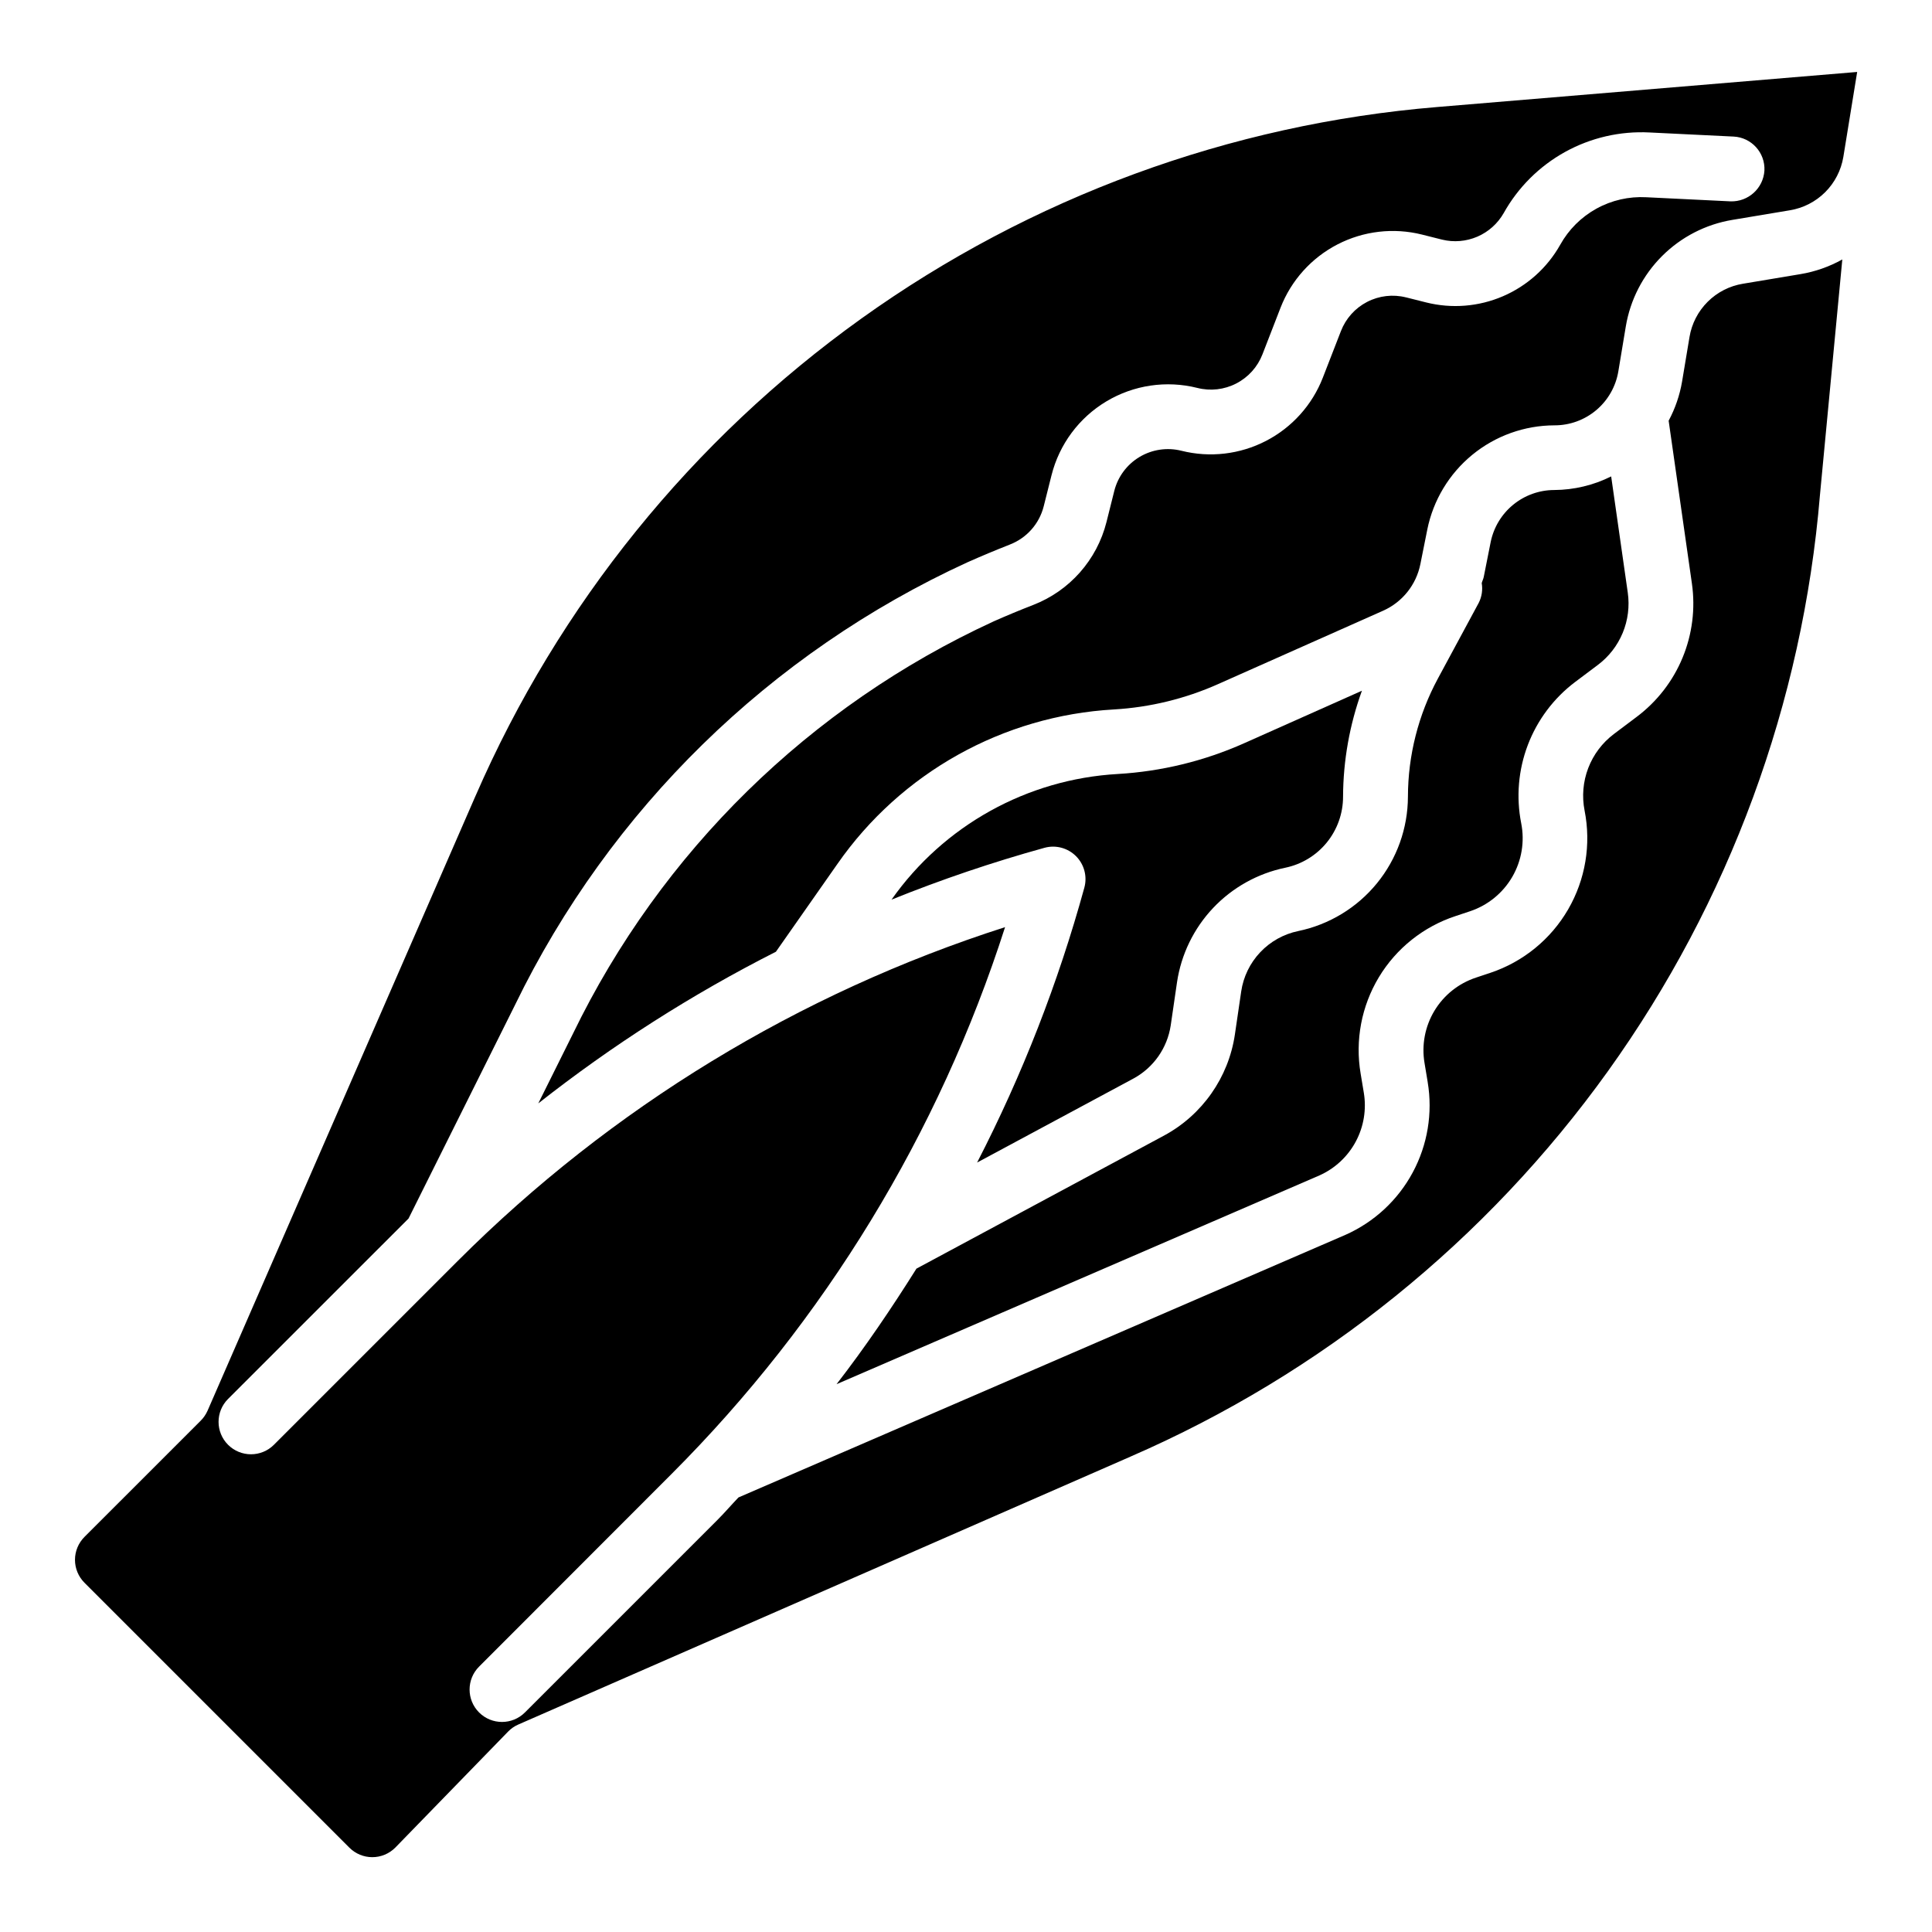
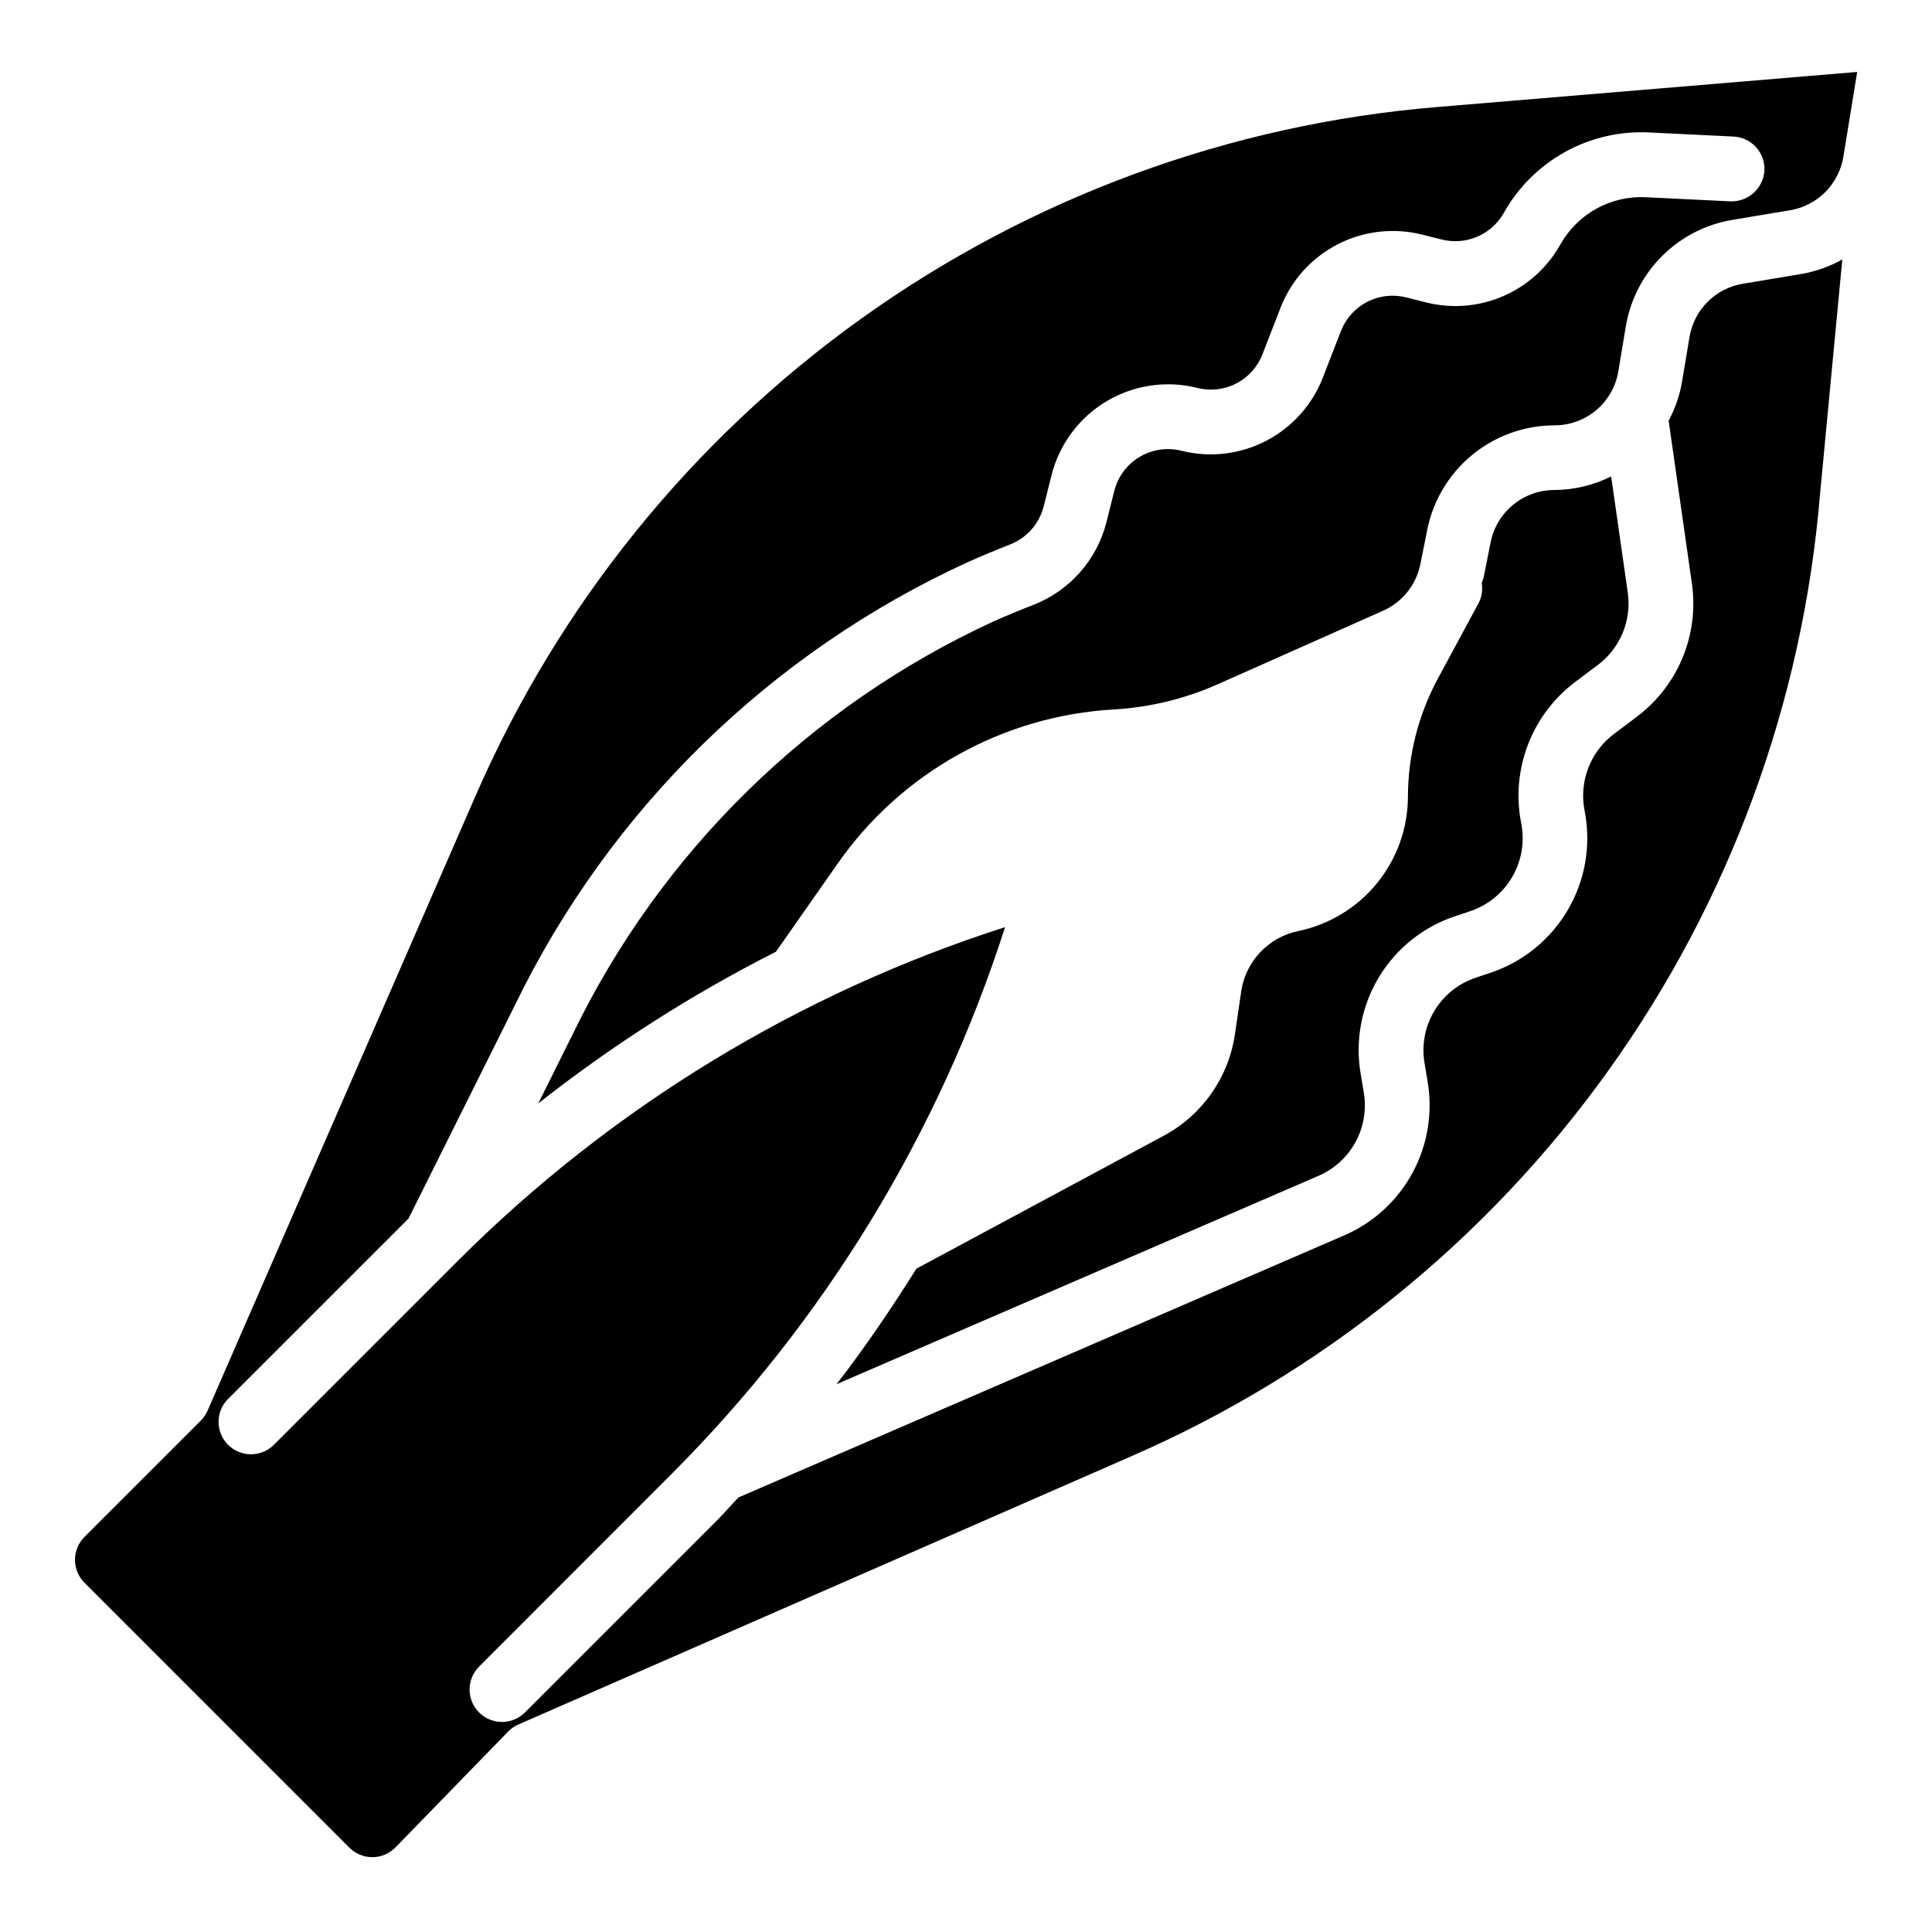
<svg xmlns="http://www.w3.org/2000/svg" fill="#000000" width="800px" height="800px" version="1.1" viewBox="144 144 512 512">
  <g>
-     <path d="m402.94 452.09 41.414-22.254c5.332-2.879 8.996-8.098 9.898-14.09l1.668-11.43c1.098-7.387 4.438-14.262 9.566-19.691 5.133-5.426 11.805-9.148 19.117-10.664 4.332-0.895 8.219-3.258 11.012-6.688 2.789-3.434 4.312-7.719 4.309-12.141 0.043-9.578 1.734-19.078 5-28.082l-31.207 13.91c-10.582 4.719-21.93 7.481-33.496 8.156-24.02 1.367-46.102 13.629-59.961 33.301 13.25-5.348 26.789-9.938 40.559-13.746 2.973-0.809 6.152 0.039 8.332 2.219 2.176 2.176 3.023 5.356 2.215 8.328-6.922 25.211-16.449 49.633-28.426 72.871z" />
    <path d="m561.38 324.77 6.047-4.543c2.922-2.188 5.203-5.121 6.602-8.492 1.398-3.375 1.863-7.062 1.348-10.676l-4.402-30.805h0.004c-4.691 2.344-9.852 3.574-15.094 3.606-3.969 0.008-7.812 1.387-10.883 3.902-3.07 2.516-5.176 6.016-5.961 9.906l-1.828 9.203c-0.109 0.582-0.402 1.094-0.543 1.66 0.305 1.781 0.027 3.609-0.785 5.219l-10.824 20.066c-5.191 9.621-7.918 20.375-7.945 31.309-0.023 8.367-2.922 16.477-8.215 22.961s-12.652 10.949-20.848 12.652c-3.856 0.797-7.375 2.758-10.082 5.621-2.703 2.863-4.465 6.484-5.039 10.383l-1.676 11.43c-1.688 11.379-8.645 21.301-18.77 26.766l-65.621 35.266c-6.598 10.516-13.562 20.789-21.168 30.621l127.98-55.332c4.106-1.84 7.488-4.992 9.613-8.957 2.125-3.969 2.875-8.527 2.133-12.965l-0.836-5.031c-1.504-8.828 0.211-17.902 4.832-25.574 4.625-7.668 11.848-13.422 20.359-16.211l3.824-1.273c4.707-1.578 8.676-4.816 11.168-9.105 2.488-4.293 3.332-9.348 2.363-14.215-1.367-6.938-0.758-14.125 1.758-20.738 2.519-6.609 6.844-12.383 12.484-16.652z" />
    <path d="m270.04 354.87-71.035 162.98c-0.438 0.984-1.051 1.883-1.812 2.644l-30.805 30.801c-1.609 1.613-2.516 3.797-2.516 6.074 0 2.281 0.906 4.465 2.516 6.074l70.203 70.211c1.613 1.609 3.797 2.516 6.074 2.516 2.277 0 4.461-0.906 6.074-2.516l29.914-30.766c0.77-0.793 1.691-1.43 2.707-1.871l162.23-70.996v-0.004c50.641-21.992 94.375-57.305 126.55-102.17 32.176-44.871 51.582-97.621 56.164-152.64l5.926-62.449c-3.449 1.926-7.203 3.242-11.098 3.891l-15.223 2.543h-0.004c-3.539 0.574-6.809 2.246-9.352 4.781-2.543 2.531-4.227 5.793-4.816 9.332l-1.977 11.855c-0.621 3.613-1.82 7.102-3.551 10.336l6.164 43.148v-0.004c0.953 6.664 0.094 13.461-2.484 19.68-2.574 6.219-6.777 11.629-12.164 15.668l-6.039 4.543c-3.062 2.312-5.418 5.438-6.789 9.023-1.371 3.586-1.703 7.484-0.965 11.254 1.777 8.973 0.227 18.285-4.363 26.195-4.59 7.914-11.902 13.883-20.574 16.793l-3.824 1.273-0.004 0.004c-4.613 1.516-8.527 4.637-11.031 8.797s-3.434 9.078-2.617 13.863l0.836 5.031h-0.004c1.371 8.207-0.027 16.637-3.973 23.965-3.941 7.328-10.211 13.137-17.816 16.516l-160.86 69.594c-1.883 1.969-3.652 4.039-5.582 5.969l-51.012 51.012c-3.352 3.352-8.789 3.352-12.145 0-3.356-3.356-3.356-8.793 0-12.148l51.004-51.051c40.562-40.594 70.863-90.273 88.387-144.92-54.66 17.516-104.36 47.812-144.96 88.379l-48.805 48.805c-3.359 3.356-8.797 3.352-12.152-0.004-3.356-3.356-3.352-8.797 0.004-12.148l47.824-47.809 28.23-56.617-0.004 0.004c25.16-51.809 67.531-93.266 119.87-117.29 3.723-1.652 7.484-3.227 11.297-4.723v-0.004c4.441-1.727 7.769-5.496 8.934-10.113l2.07-8.234c2.059-8.195 7.281-15.234 14.531-19.574 7.246-4.344 15.922-5.625 24.113-3.57 3.473 0.883 7.144 0.461 10.324-1.184 3.184-1.645 5.652-4.394 6.941-7.734l4.793-12.359c2.82-7.234 8.18-13.188 15.078-16.754 6.894-3.562 14.852-4.492 22.383-2.613l5.328 1.34h0.004c3.113 0.762 6.394 0.488 9.34-0.777 2.949-1.266 5.402-3.461 6.992-6.246 3.805-6.816 9.441-12.43 16.273-16.211 6.832-3.777 14.586-5.562 22.379-5.16l22.285 1.086c4.738 0.238 8.391 4.266 8.164 9.008-0.297 4.707-4.289 8.324-9.004 8.16l-22.285-1.086c-4.606-0.254-9.188 0.789-13.227 3.019-4.035 2.227-7.367 5.547-9.605 9.578-3.426 6.086-8.762 10.883-15.18 13.641-6.418 2.762-13.566 3.336-20.344 1.637l-5.328-1.34-0.004 0.004c-3.469-0.875-7.137-0.449-10.316 1.195-3.18 1.645-5.644 4.394-6.938 7.731l-4.801 12.359c-2.816 7.234-8.176 13.191-15.07 16.754-6.898 3.566-14.855 4.496-22.387 2.609-3.773-0.949-7.773-0.359-11.117 1.641-3.34 1.996-5.75 5.242-6.695 9.02l-2.062 8.234c-2.527 10.027-9.754 18.207-19.391 21.953-3.559 1.379-7.07 2.84-10.539 4.375v0.004c-48.691 22.41-88.086 61.031-111.46 109.26l-9.188 18.469c19.617-15.441 40.711-28.906 62.977-40.195l16.305-23.277c16.848-24.18 43.879-39.273 73.305-40.934 9.512-0.559 18.844-2.828 27.551-6.707l43.762-19.461c5.09-2.269 8.766-6.867 9.863-12.336l1.836-9.164-0.004 0.004c1.574-7.781 5.785-14.781 11.926-19.816 6.141-5.031 13.828-7.789 21.766-7.809 4.07 0.012 8.012-1.426 11.117-4.055 3.106-2.629 5.172-6.281 5.832-10.297l1.969-11.855v0.004c1.176-7.066 4.531-13.586 9.598-18.648 5.062-5.066 11.582-8.422 18.648-9.598l15.23-2.543c3.543-0.582 6.812-2.254 9.352-4.785 2.543-2.535 4.227-5.801 4.82-9.336l3.668-22.539-111.23 9.289c-55.016 4.543-107.77 23.918-152.66 56.059-44.883 32.141-80.215 75.848-102.24 126.47z" />
  </g>
</svg>